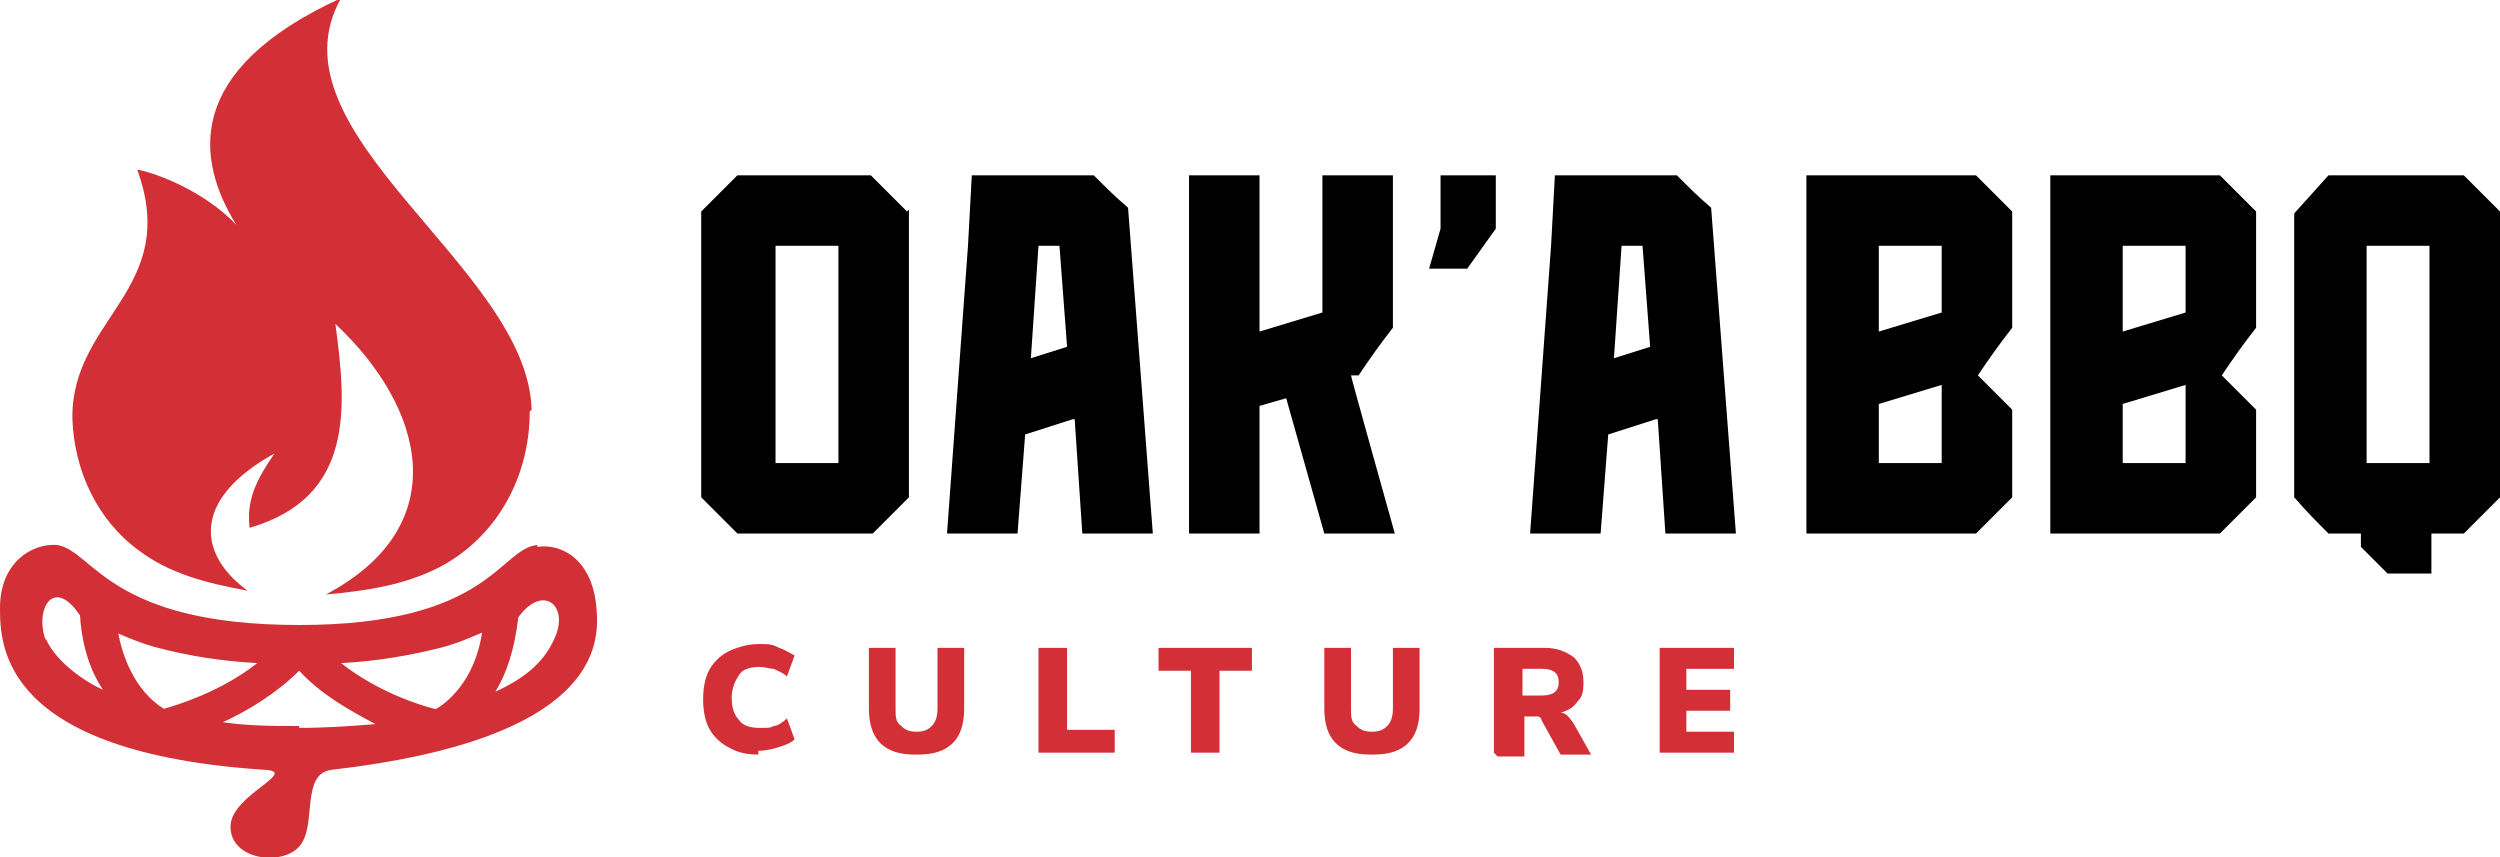
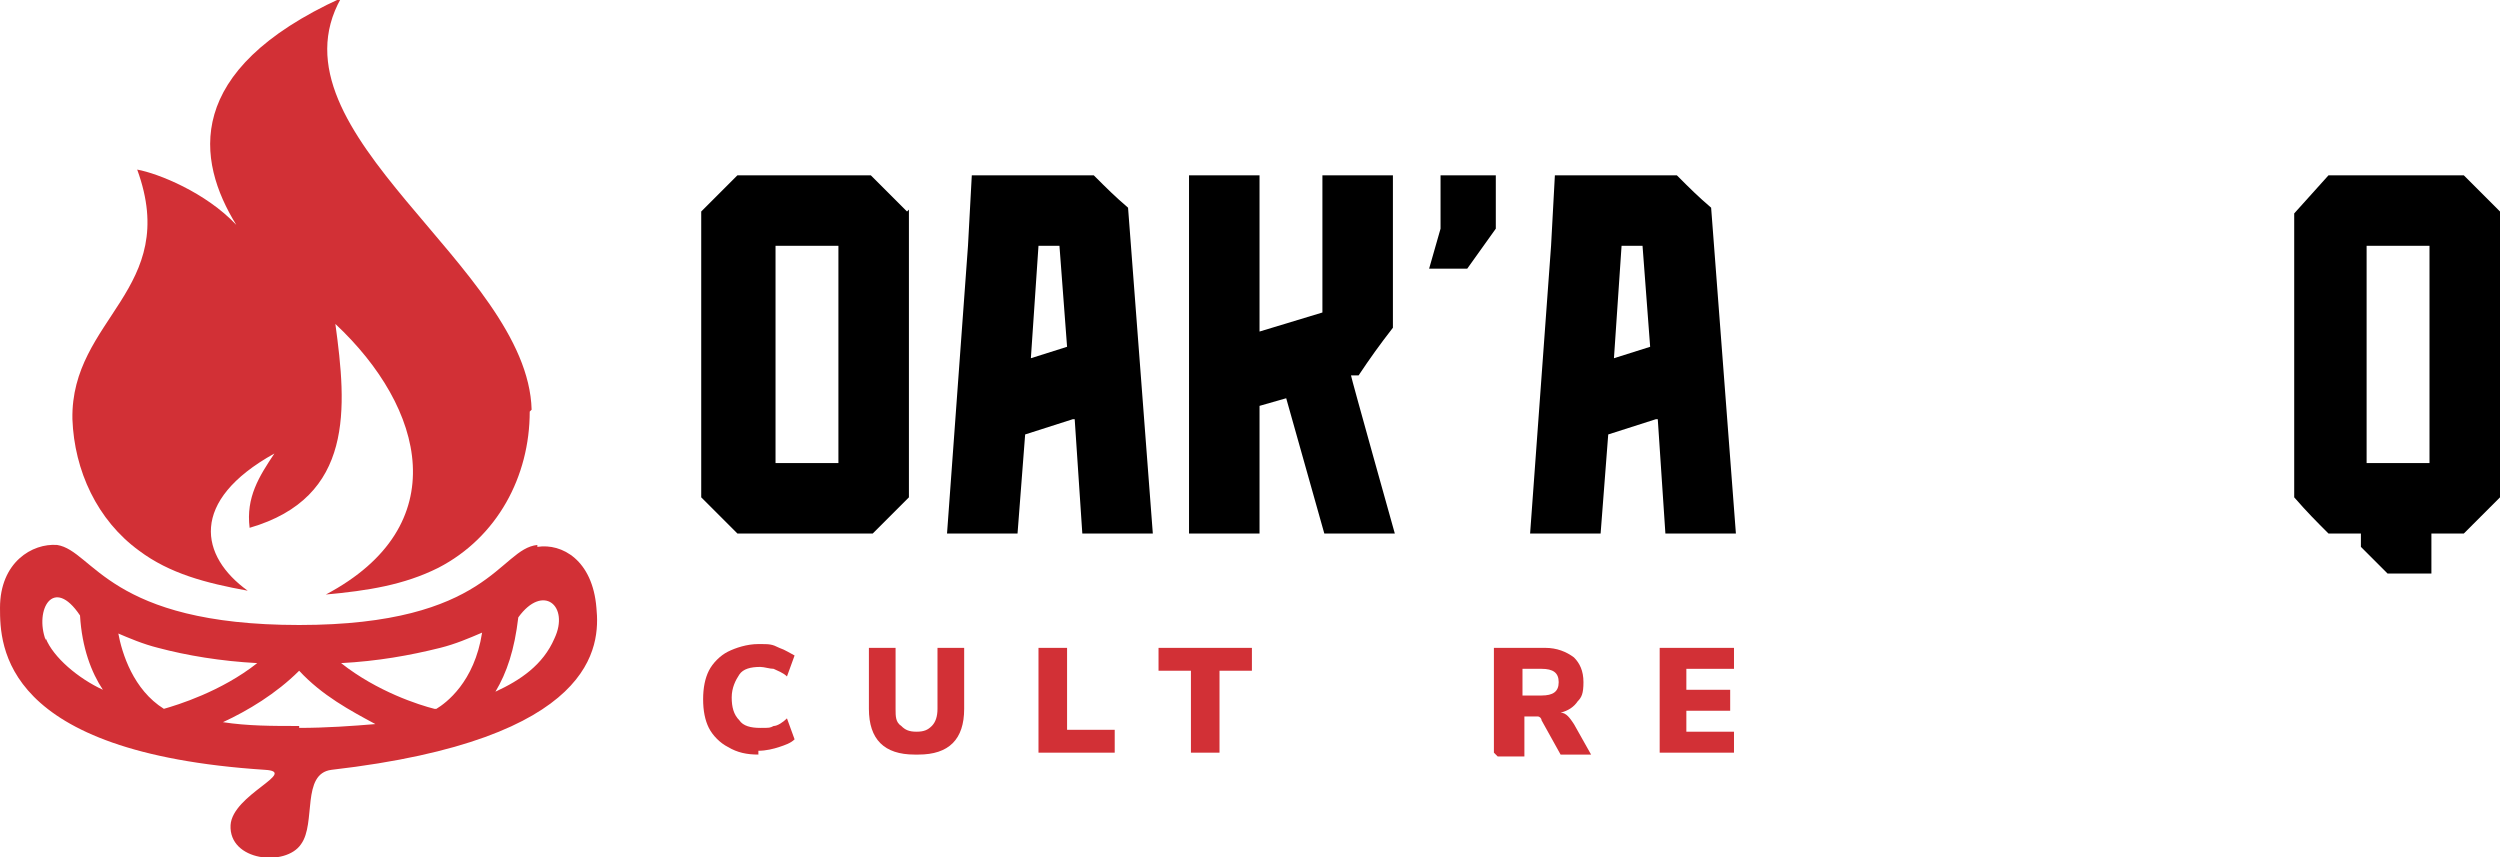
<svg xmlns="http://www.w3.org/2000/svg" id="Layer_1" version="1.1" viewBox="0 0 131.2 45">
  <defs>
    <style> .st0 { fill: #d23036; } </style>
  </defs>
  <g>
    <path d="M47.7,11v15.1c-.7.7-1.1,1.1-1.9,1.9h-7.1c-.7-.7-1.1-1.1-1.9-1.9v-15s1.9-1.9,1.9-1.9h1.8s3.3,0,3.3,0h0s1.9,0,1.9,0c.7.7,1.1,1.1,1.9,1.9M44,12.9h-3.3v11.4h3.3v-11.4Z" />
    <path d="M56.3,22l-2.5.8-.4,5.2h-3.7l1.1-15.1.2-3.7h3.8s.6,0,.6,0h0s2,0,2,0c.7.7,1.1,1.1,1.8,1.7l1.3,17.1h-3.7l-.4-6ZM56,18.2l-.4-5.3h-1.1l-.4,5.9,1.9-.6Z" />
    <path d="M86.9,22l-2.5.8-.4,5.2h-3.7l1.1-15.1.2-3.7h3.8s.6,0,.6,0h0s2,0,2,0c.7.7,1.1,1.1,1.8,1.7l1.3,17.1h-3.7l-.4-6ZM86.6,18.2l-.4-5.3h-1.1l-.4,5.9,1.9-.6Z" />
    <path d="M73.1,9.2v8c-.7.9-1.2,1.6-1.8,2.5h-.4c0,.1,2.3,8.3,2.3,8.3h-3.7l-2-7.1-1.4.4v6.7h-3.7V9.2h3.7v8.2l3.3-1v-7.2h3.7Z" />
    <polygon points="78.5 9.2 78.5 12 77 14.1 75 14.1 75.6 12 75.6 9.2 78.5 9.2" />
-     <path d="M105.6,21.5v4.6c-.7.7-1.1,1.1-1.9,1.9h-8.9V9.2s3.7,0,3.7,0h5.2c.7.7,1.1,1.1,1.9,1.9v6.1c-.7.9-1.2,1.6-1.8,2.5h0s0,0,0,0c.7.7,1.1,1.1,1.9,1.9M98.6,12.9v4.5l3.3-1v-3.5h-3.3ZM101.9,20.2l-3.3,1v3.1h3.3v-4.1Z" />
-     <path d="M118.4,21.5v4.6c-.7.7-1.1,1.1-1.9,1.9h-8.9V9.2h8.9c.7.7,1.1,1.1,1.9,1.9v6.1c-.7.9-1.2,1.6-1.8,2.5h0s0,0,0,0c.7.7,1.1,1.1,1.9,1.9M111.4,12.9v4.5l3.3-1v-3.5h-3.3ZM114.7,20.2l-3.3,1v3.1h3.3v-4.1Z" />
    <path d="M131.2,11v15.1c-.7.7-1.1,1.1-1.9,1.9h-1.7v2.1h-2.3c-.5-.5-.8-.8-1.4-1.4v-.7h-1.7c-.7-.7-1.1-1.1-1.8-1.9v-14.9s1.8-2,1.8-2h1.9s3.3,0,3.3,0h0s1.9,0,1.9,0c.7.7,1.1,1.1,1.9,1.9M127.5,12.9h-3.3v11.4h3.3v-11.4Z" />
    <path class="st0" d="M39.8,39.6c-.6,0-1.1-.1-1.6-.4-.4-.2-.8-.6-1-1-.2-.4-.3-.9-.3-1.5s.1-1.1.3-1.5c.2-.4.6-.8,1-1,.4-.2,1-.4,1.6-.4s.7,0,1.1.2c.3.1.6.3.8.4l-.4,1.1c-.2-.2-.5-.3-.7-.4-.2,0-.5-.1-.7-.1-.5,0-.9.1-1.1.4-.2.3-.4.7-.4,1.2s.1.9.4,1.2c.2.3.6.4,1.1.4s.5,0,.7-.1c.2,0,.5-.2.7-.4l.4,1.1c-.2.2-.5.3-.8.4-.3.1-.7.2-1.1.2" />
    <path class="st0" d="M48,39.6c-.8,0-1.4-.2-1.8-.6-.4-.4-.6-1-.6-1.8v-3.2h1.4v3.2c0,.4,0,.7.3.9.2.2.4.3.8.3s.6-.1.8-.3c.2-.2.3-.5.3-.9v-3.2h1.4v3.2c0,.8-.2,1.4-.6,1.8-.4.4-1,.6-1.8.6" />
    <polygon class="st0" points="54.5 34 54.5 39.5 58.5 39.5 58.5 38.3 56 38.3 56 34 54.5 34" />
    <polygon class="st0" points="60.8 34 60.8 35.2 62.5 35.2 62.5 39.5 64 39.5 64 35.2 65.7 35.2 65.7 34 60.8 34" />
-     <path class="st0" d="M71.9,39.6c-.8,0-1.4-.2-1.8-.6-.4-.4-.6-1-.6-1.8v-3.2h1.4v3.2c0,.4,0,.7.3.9.2.2.4.3.8.3s.6-.1.8-.3c.2-.2.3-.5.3-.9v-3.2h1.4v3.2c0,.8-.2,1.4-.6,1.8-.4.4-1,.6-1.8.6" />
    <path class="st0" d="M79.9,36.5h1c.6,0,.9-.2.9-.7s-.3-.7-.9-.7h-1v1.3ZM78.4,39.5v-5.5h2.7c.6,0,1.1.2,1.5.5.3.3.5.7.5,1.3s-.1.8-.3,1c-.2.3-.5.5-.9.6.3,0,.5.3.7.6l.9,1.6h-1.6l-1-1.8c0-.1-.1-.2-.2-.2,0,0-.2,0-.3,0h-.4v2.1h-1.4Z" />
    <polygon class="st0" points="87.1 34 87.1 39.5 91 39.5 91 38.4 88.5 38.4 88.5 37.3 90.8 37.3 90.8 36.2 88.5 36.2 88.5 35.1 91 35.1 91 34 87.1 34" />
  </g>
  <path class="st0" d="M27.8,21.6c0,3.4-1.7,6.6-4.8,8.2-1.8.9-3.7,1.2-5.9,1.4,0,0,0,0,0,0,6.8-3.6,5.2-9.8.5-14.2.6,4.4,1,9.1-4.5,10.7-.2-1.6.5-2.7,1.3-3.9-4.5,2.5-3.9,5.4-1.4,7.2-2.2-.4-4.1-.9-5.7-2.1-2.2-1.6-3.4-4.2-3.5-6.9-.1-5.3,5.7-6.8,3.4-13.1,1.1.2,3.6,1.2,5.2,2.9-2.1-3.4-2.8-8.1,5.5-11.9-4,7.1,9.8,14.1,10,21.6" />
  <path class="st0" d="M29.1,33.5c-.6,1.4-1.8,2.2-3.1,2.8.6-1,1-2.2,1.2-3.9,1.3-1.8,2.7-.6,1.9,1.1M22.8,37.2c-.8-.2-3-.9-4.9-2.4,1.9-.1,3.6-.4,5.2-.8.8-.2,1.5-.5,2.2-.8-.4,2.6-1.9,3.7-2.4,4M15.7,38.1c-1.4,0-2.7,0-4-.2,1.3-.6,2.8-1.5,4-2.7,1.2,1.3,2.7,2.1,4,2.8-1.2.1-2.6.2-4,.2M6.1,33.2c.7.3,1.4.6,2.2.8,1.5.4,3.3.7,5.2.8-1.9,1.5-4.2,2.2-4.9,2.4-1.6-1-2.2-2.9-2.4-4M2.4,33.6c-.6-1.6.4-3.4,1.8-1.3.1,1.7.6,3,1.2,3.9-1.3-.6-2.6-1.7-3-2.7M28.2,28.6c-2,.2-2.5,4.2-12.5,4.2s-10.8-3.9-12.7-4.2C1.7,28.5,0,29.5,0,31.9c0,2,.1,7.6,13.9,8.5,1.8.1-1.7,1.3-1.8,2.9-.1,1.9,2.9,2.2,3.7,1,.8-1.1,0-3.7,1.6-3.9,13.9-1.6,14.1-6.5,13.9-8.5-.2-2.5-1.8-3.4-3.1-3.2" />
</svg>